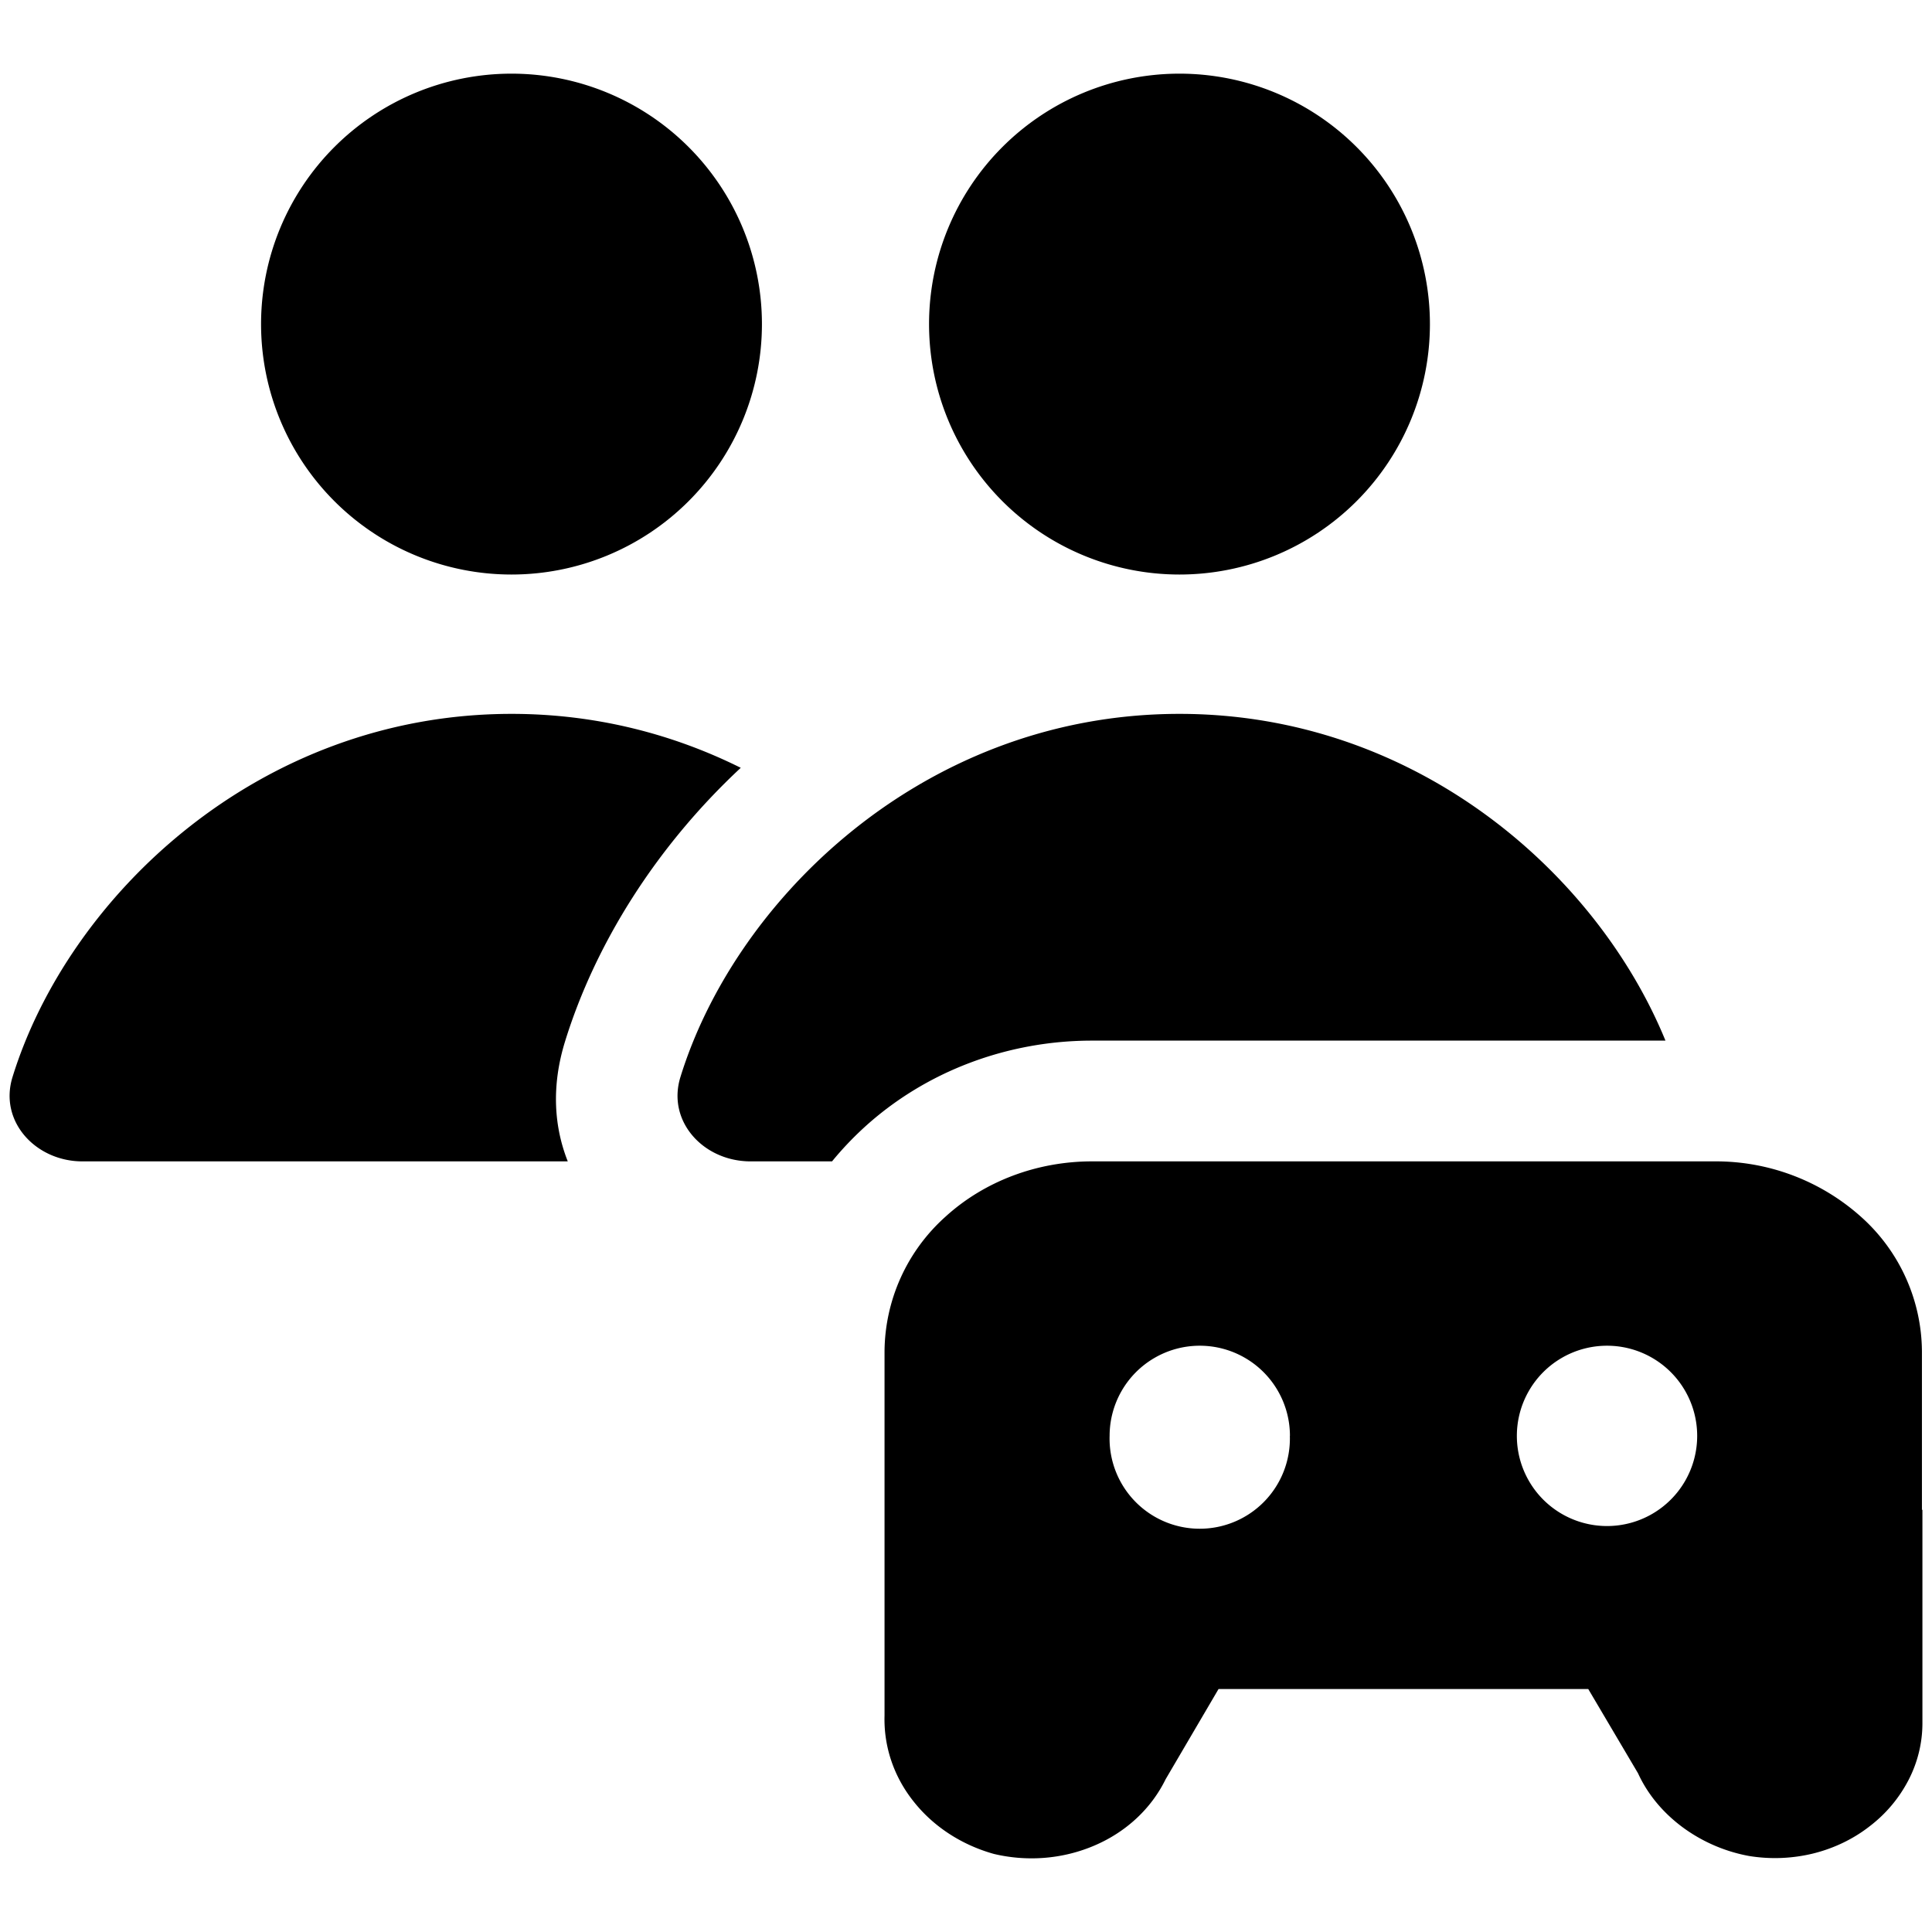
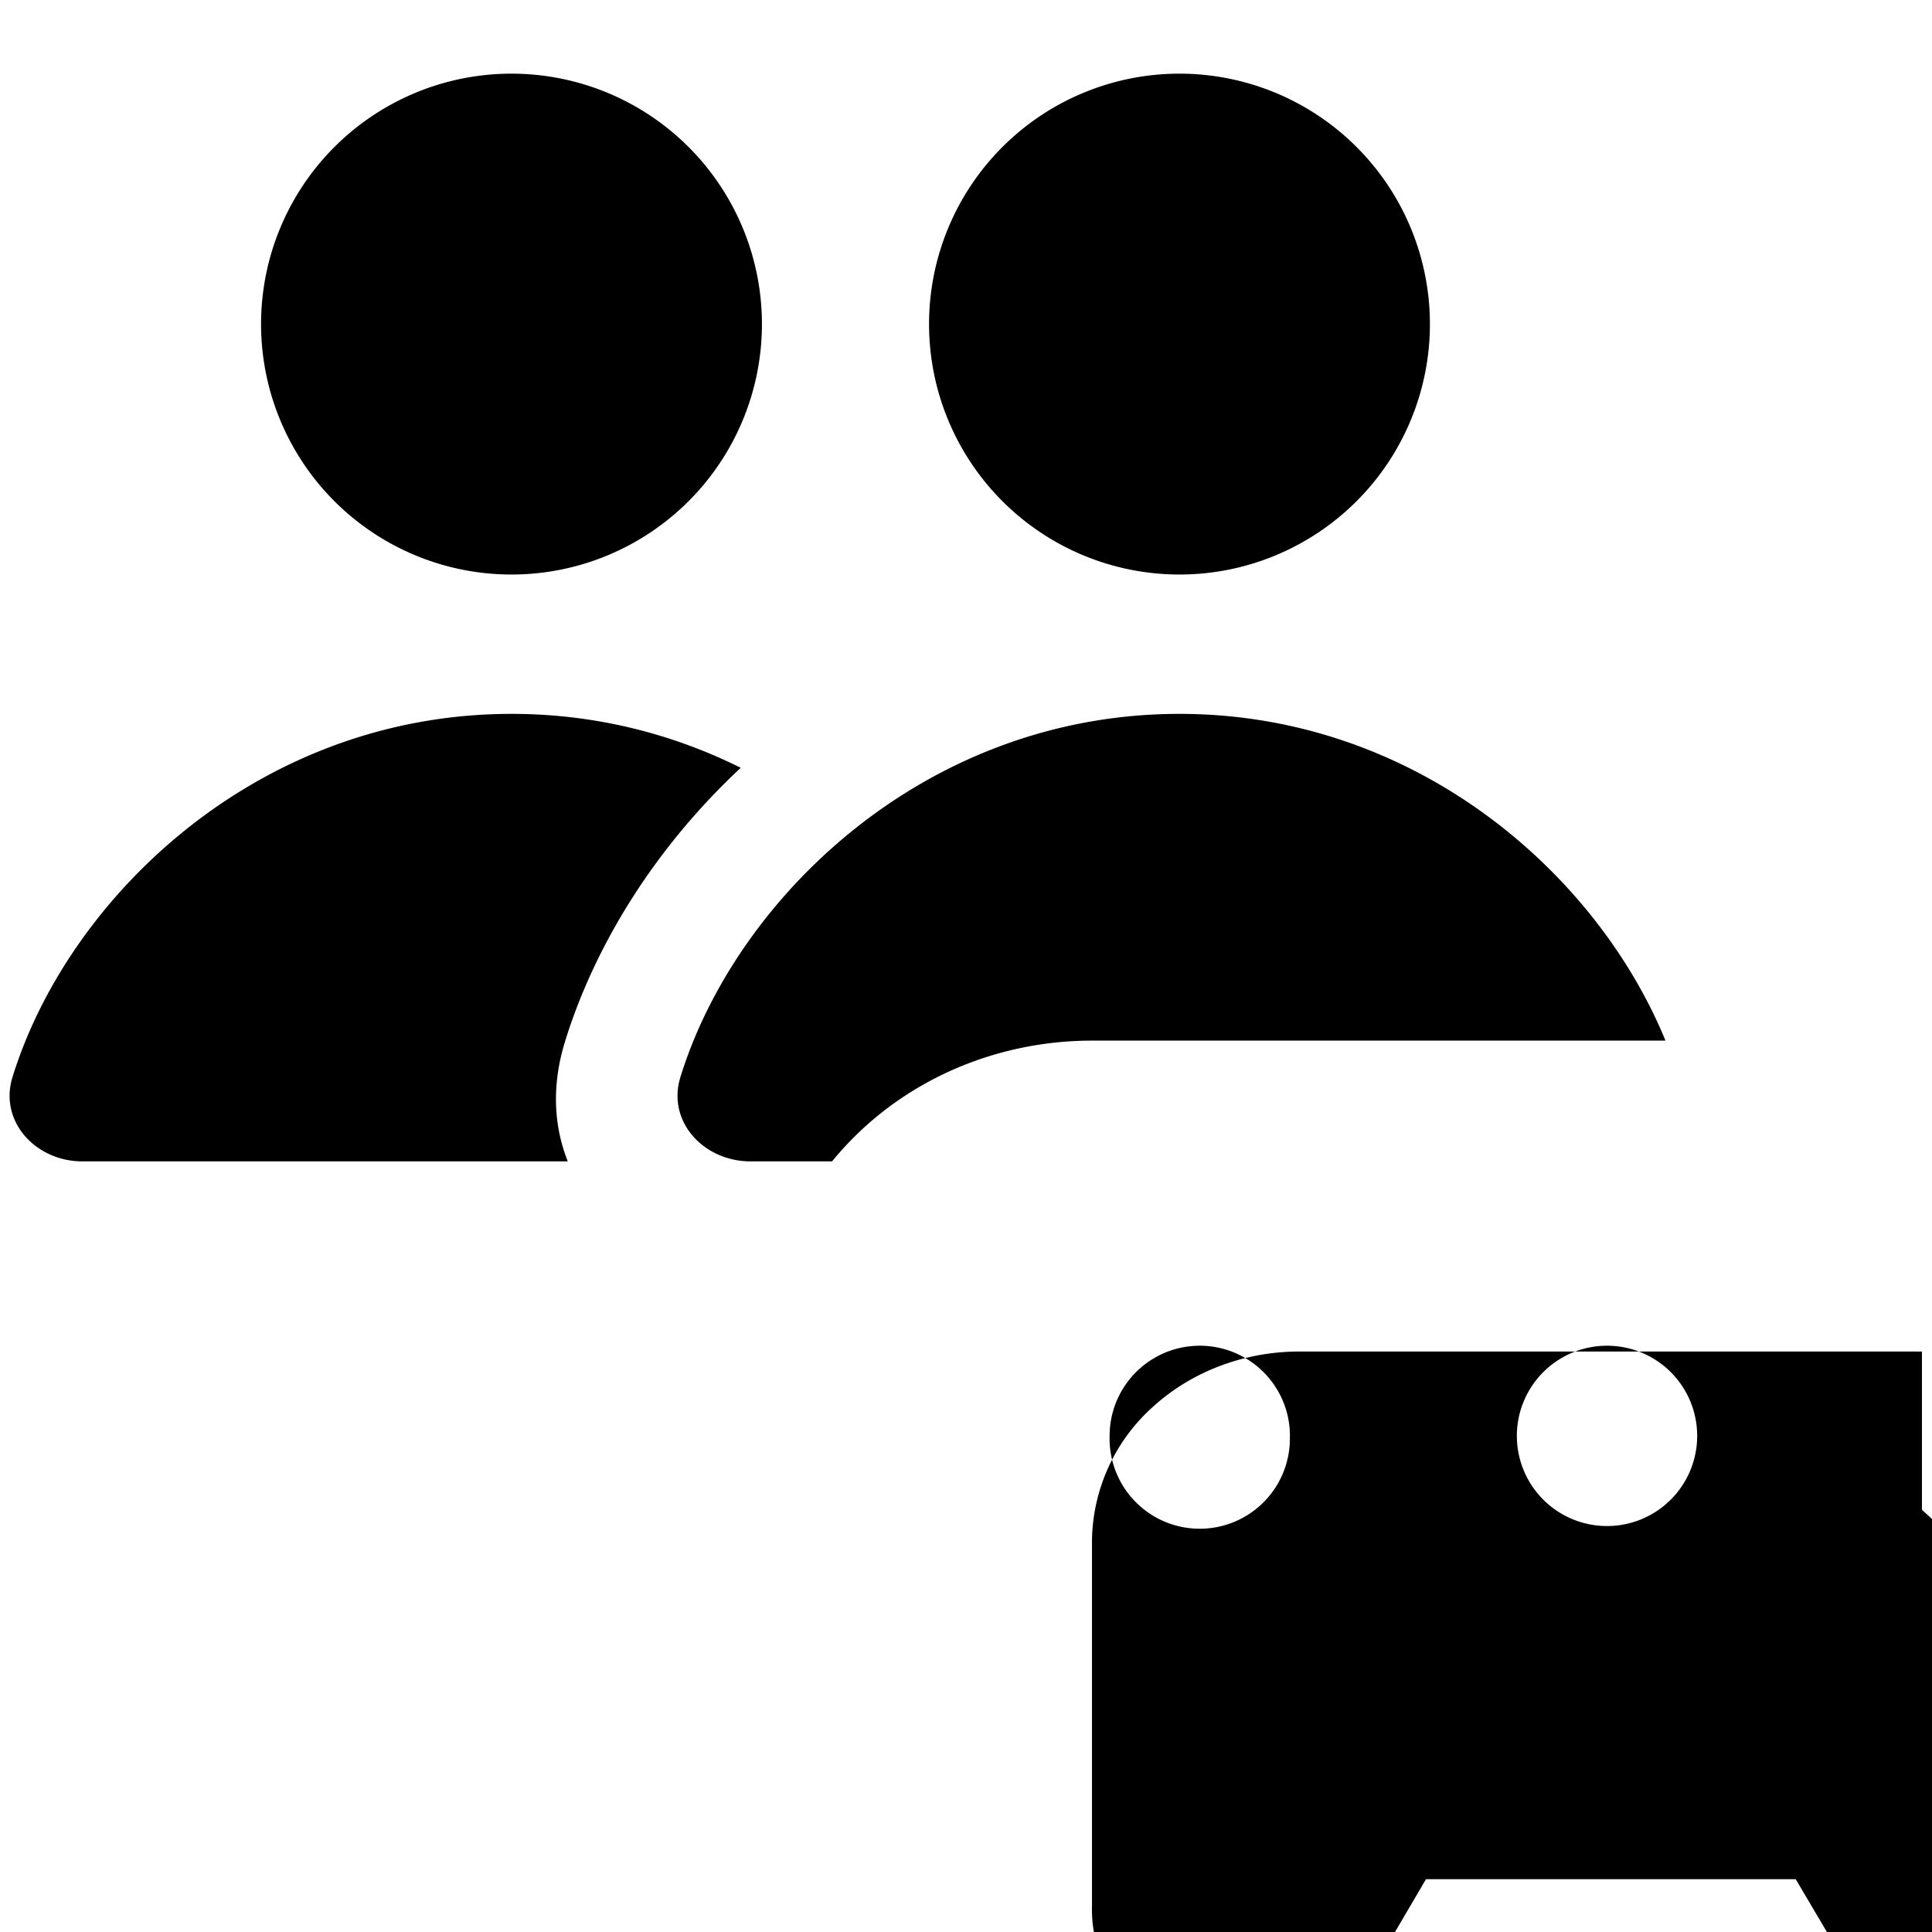
<svg xmlns="http://www.w3.org/2000/svg" fill="none" viewBox="0 0 24 24">
-   <path fill="#000000" fill-rule="evenodd" d="M6.354 7.137a3.111 3.111 0 1 0 0 -6.222 3.111 3.111 0 0 0 0 6.222Zm8.298 0a3.111 3.111 0 1 0 0 -6.222 3.111 3.111 0 0 0 0 6.222ZM6.355 8.868c1.047 0 2.007 0.252 2.847 0.67 -1.055 0.983 -1.81 2.193 -2.183 3.4 -0.172 0.557 -0.136 1.06 0.034 1.489h-6.03c-0.577 0 -1.038 -0.494 -0.868 -1.046 0.69 -2.234 3.05 -4.513 6.2 -4.513Zm2.966 5.559a0.946 0.946 0 0 1 -0.107 -0.006c-0.526 -0.056 -0.921 -0.522 -0.762 -1.04 0.331 -1.072 1.048 -2.155 2.051 -2.991 1.087 -0.906 2.511 -1.522 4.149 -1.522 2.936 0 5.186 1.98 6.037 4.059h-7.124c-1.04 0 -2.063 0.375 -2.837 1.085 -0.141 0.13 -0.272 0.268 -0.392 0.415H9.321Zm14.554 4.328v-1.966a2.26 2.26 0 0 0 -0.754 -1.671 2.702 2.702 0 0 0 -1.823 -0.691h-7.733c-0.684 0 -1.34 0.248 -1.823 0.69a2.266 2.266 0 0 0 -0.754 1.672v4.522c-0.011 0.385 0.115 0.76 0.363 1.07 0.247 0.312 0.598 0.538 0.995 0.649 0.42 0.1 0.863 0.063 1.254 -0.106 0.391 -0.168 0.702 -0.458 0.88 -0.822l0.657 -1.12h4.593l0.618 1.046c0.121 0.264 0.311 0.49 0.553 0.67a2 2 0 0 0 0.828 0.358c0.265 0.043 0.535 0.032 0.794 -0.031 0.259 -0.064 0.5 -0.18 0.702 -0.338 0.207 -0.158 0.368 -0.353 0.483 -0.574 0.115 -0.222 0.173 -0.464 0.173 -0.707v-2.651h-0.006Zm-3.912 0.202a1.12 1.12 0 1 0 0 -2.24 1.12 1.12 0 0 0 0 2.24Zm-3.94 -1.12a1.12 1.12 0 1 1 -2.239 0 1.12 1.12 0 0 1 2.24 0Z" clip-rule="evenodd" stroke-width="1" />
+   <path fill="#000000" fill-rule="evenodd" d="M6.354 7.137a3.111 3.111 0 1 0 0 -6.222 3.111 3.111 0 0 0 0 6.222Zm8.298 0a3.111 3.111 0 1 0 0 -6.222 3.111 3.111 0 0 0 0 6.222ZM6.355 8.868c1.047 0 2.007 0.252 2.847 0.67 -1.055 0.983 -1.81 2.193 -2.183 3.4 -0.172 0.557 -0.136 1.06 0.034 1.489h-6.03c-0.577 0 -1.038 -0.494 -0.868 -1.046 0.69 -2.234 3.05 -4.513 6.2 -4.513Zm2.966 5.559a0.946 0.946 0 0 1 -0.107 -0.006c-0.526 -0.056 -0.921 -0.522 -0.762 -1.04 0.331 -1.072 1.048 -2.155 2.051 -2.991 1.087 -0.906 2.511 -1.522 4.149 -1.522 2.936 0 5.186 1.98 6.037 4.059h-7.124c-1.04 0 -2.063 0.375 -2.837 1.085 -0.141 0.13 -0.272 0.268 -0.392 0.415H9.321Zm14.554 4.328v-1.966h-7.733c-0.684 0 -1.34 0.248 -1.823 0.69a2.266 2.266 0 0 0 -0.754 1.672v4.522c-0.011 0.385 0.115 0.76 0.363 1.07 0.247 0.312 0.598 0.538 0.995 0.649 0.42 0.1 0.863 0.063 1.254 -0.106 0.391 -0.168 0.702 -0.458 0.88 -0.822l0.657 -1.12h4.593l0.618 1.046c0.121 0.264 0.311 0.49 0.553 0.67a2 2 0 0 0 0.828 0.358c0.265 0.043 0.535 0.032 0.794 -0.031 0.259 -0.064 0.5 -0.18 0.702 -0.338 0.207 -0.158 0.368 -0.353 0.483 -0.574 0.115 -0.222 0.173 -0.464 0.173 -0.707v-2.651h-0.006Zm-3.912 0.202a1.12 1.12 0 1 0 0 -2.24 1.12 1.12 0 0 0 0 2.24Zm-3.94 -1.12a1.12 1.12 0 1 1 -2.239 0 1.12 1.12 0 0 1 2.24 0Z" clip-rule="evenodd" stroke-width="1" />
</svg>